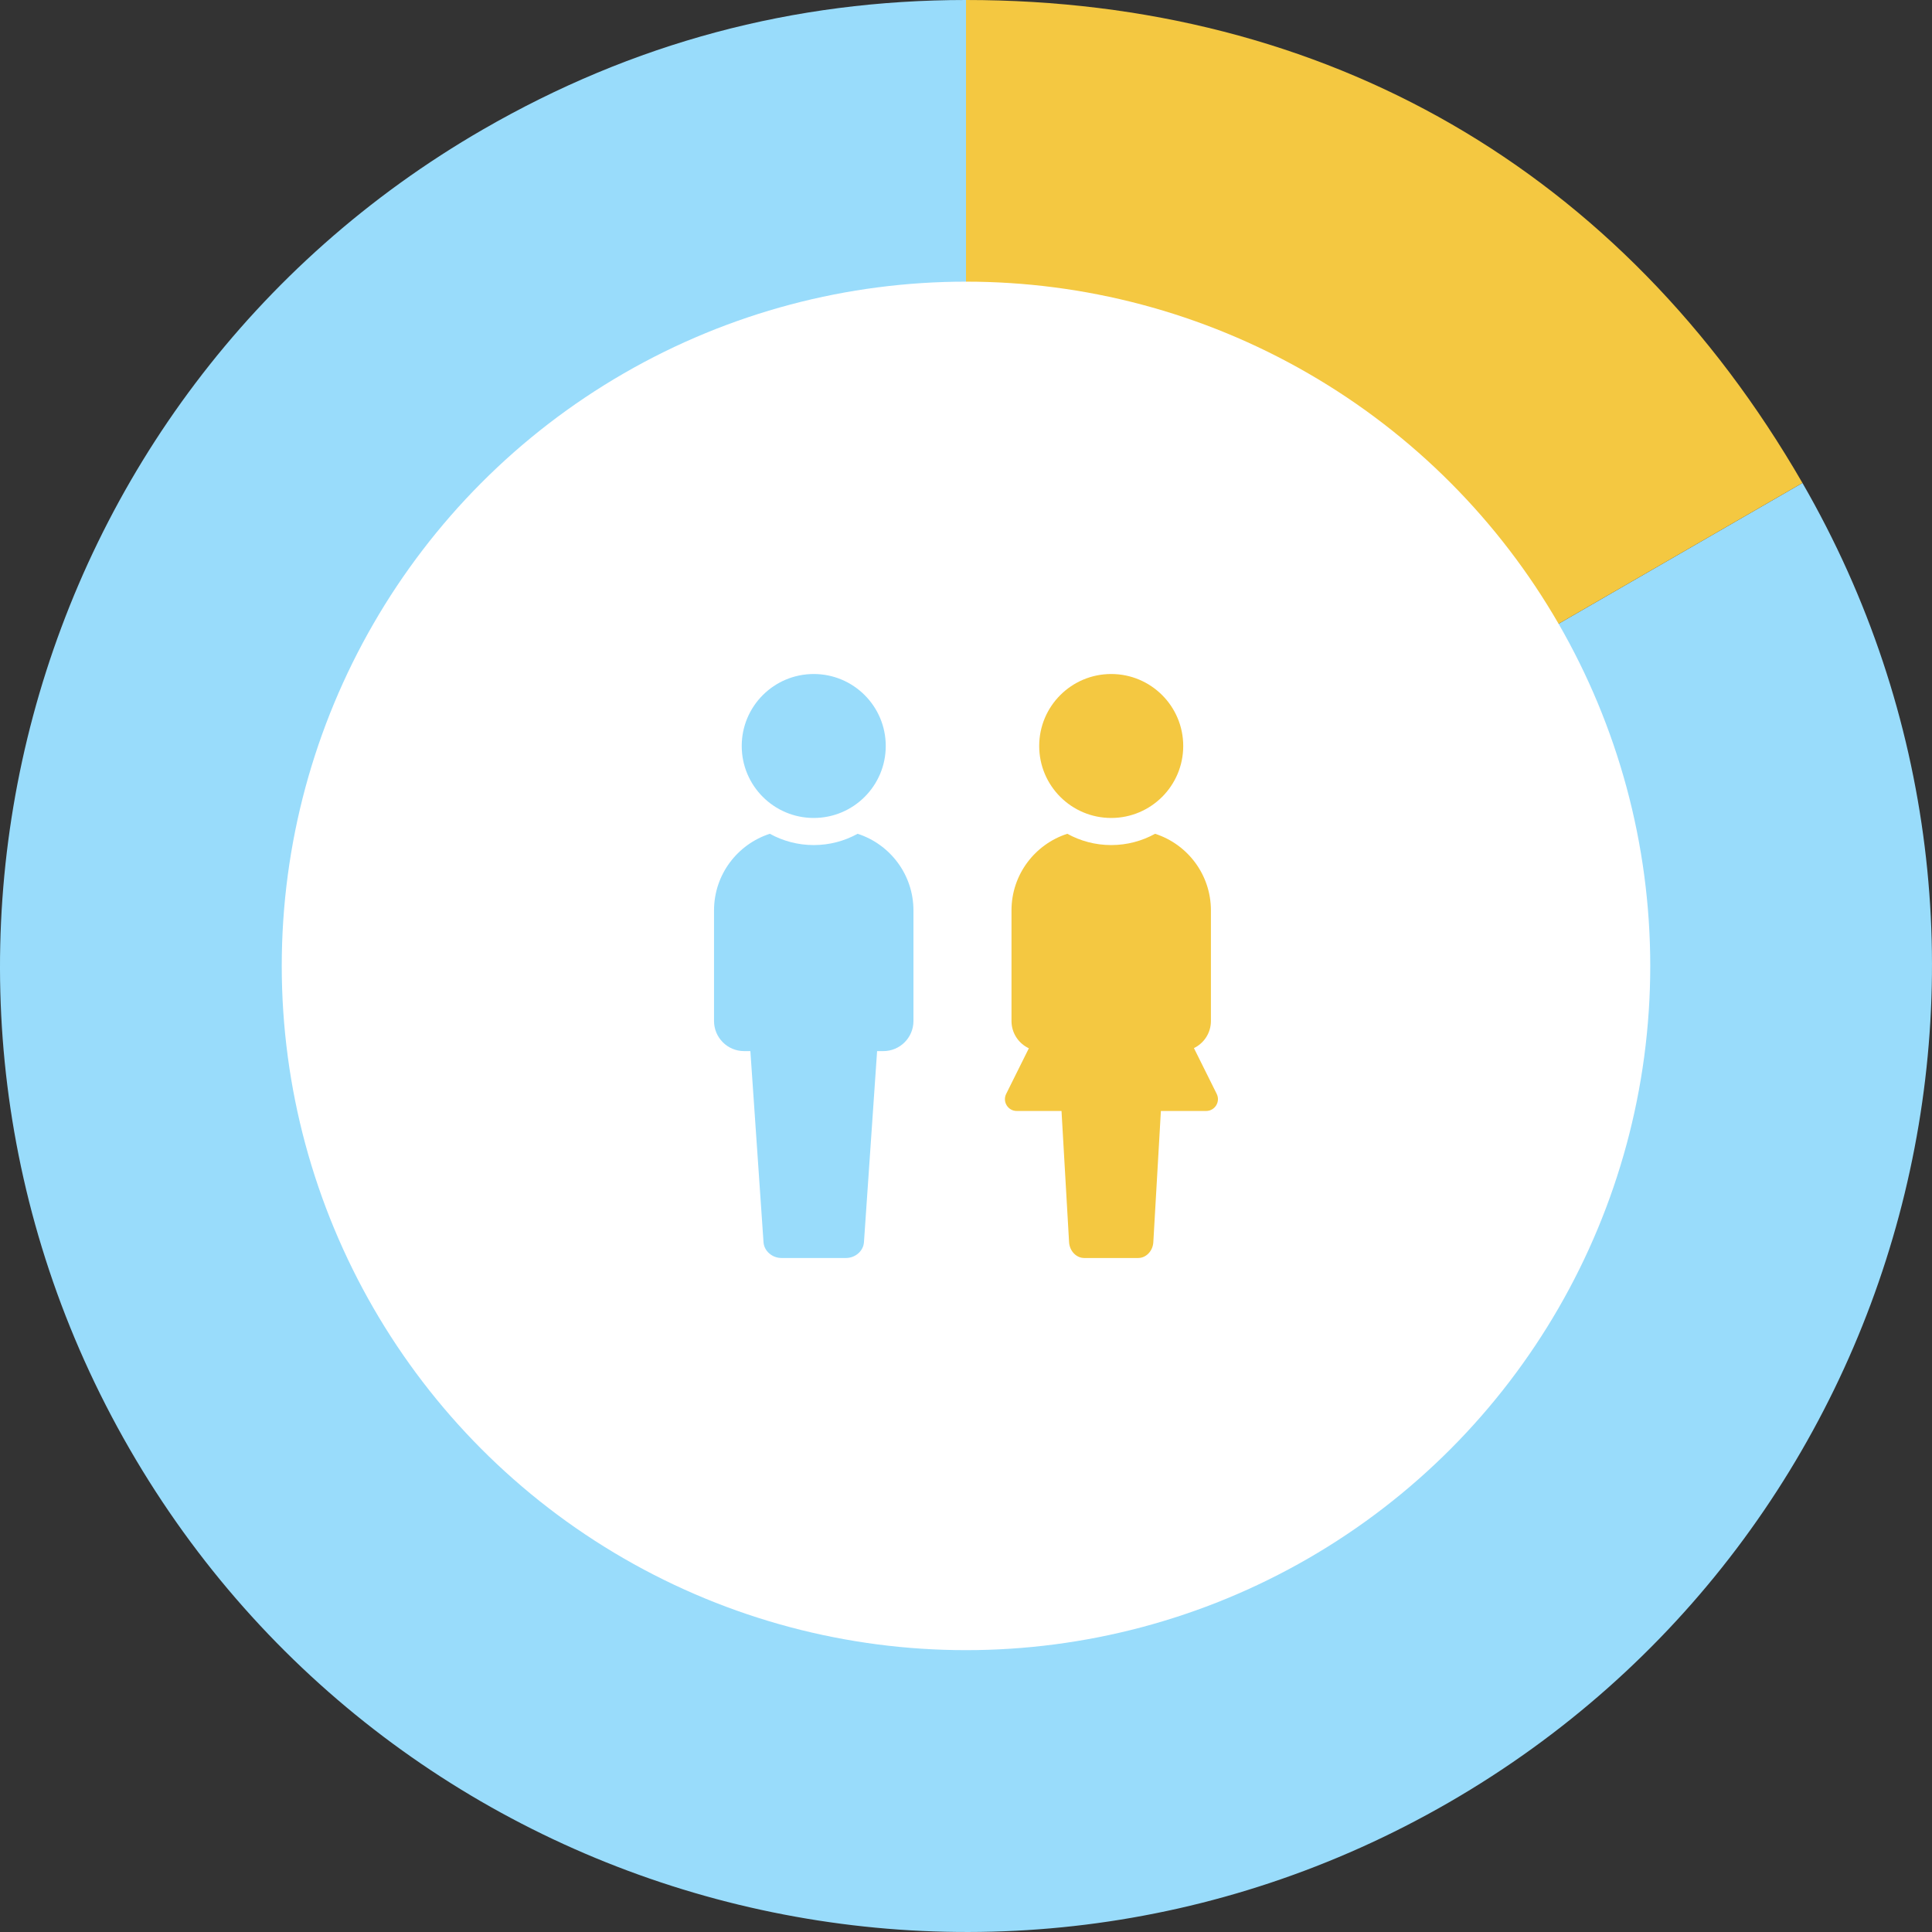
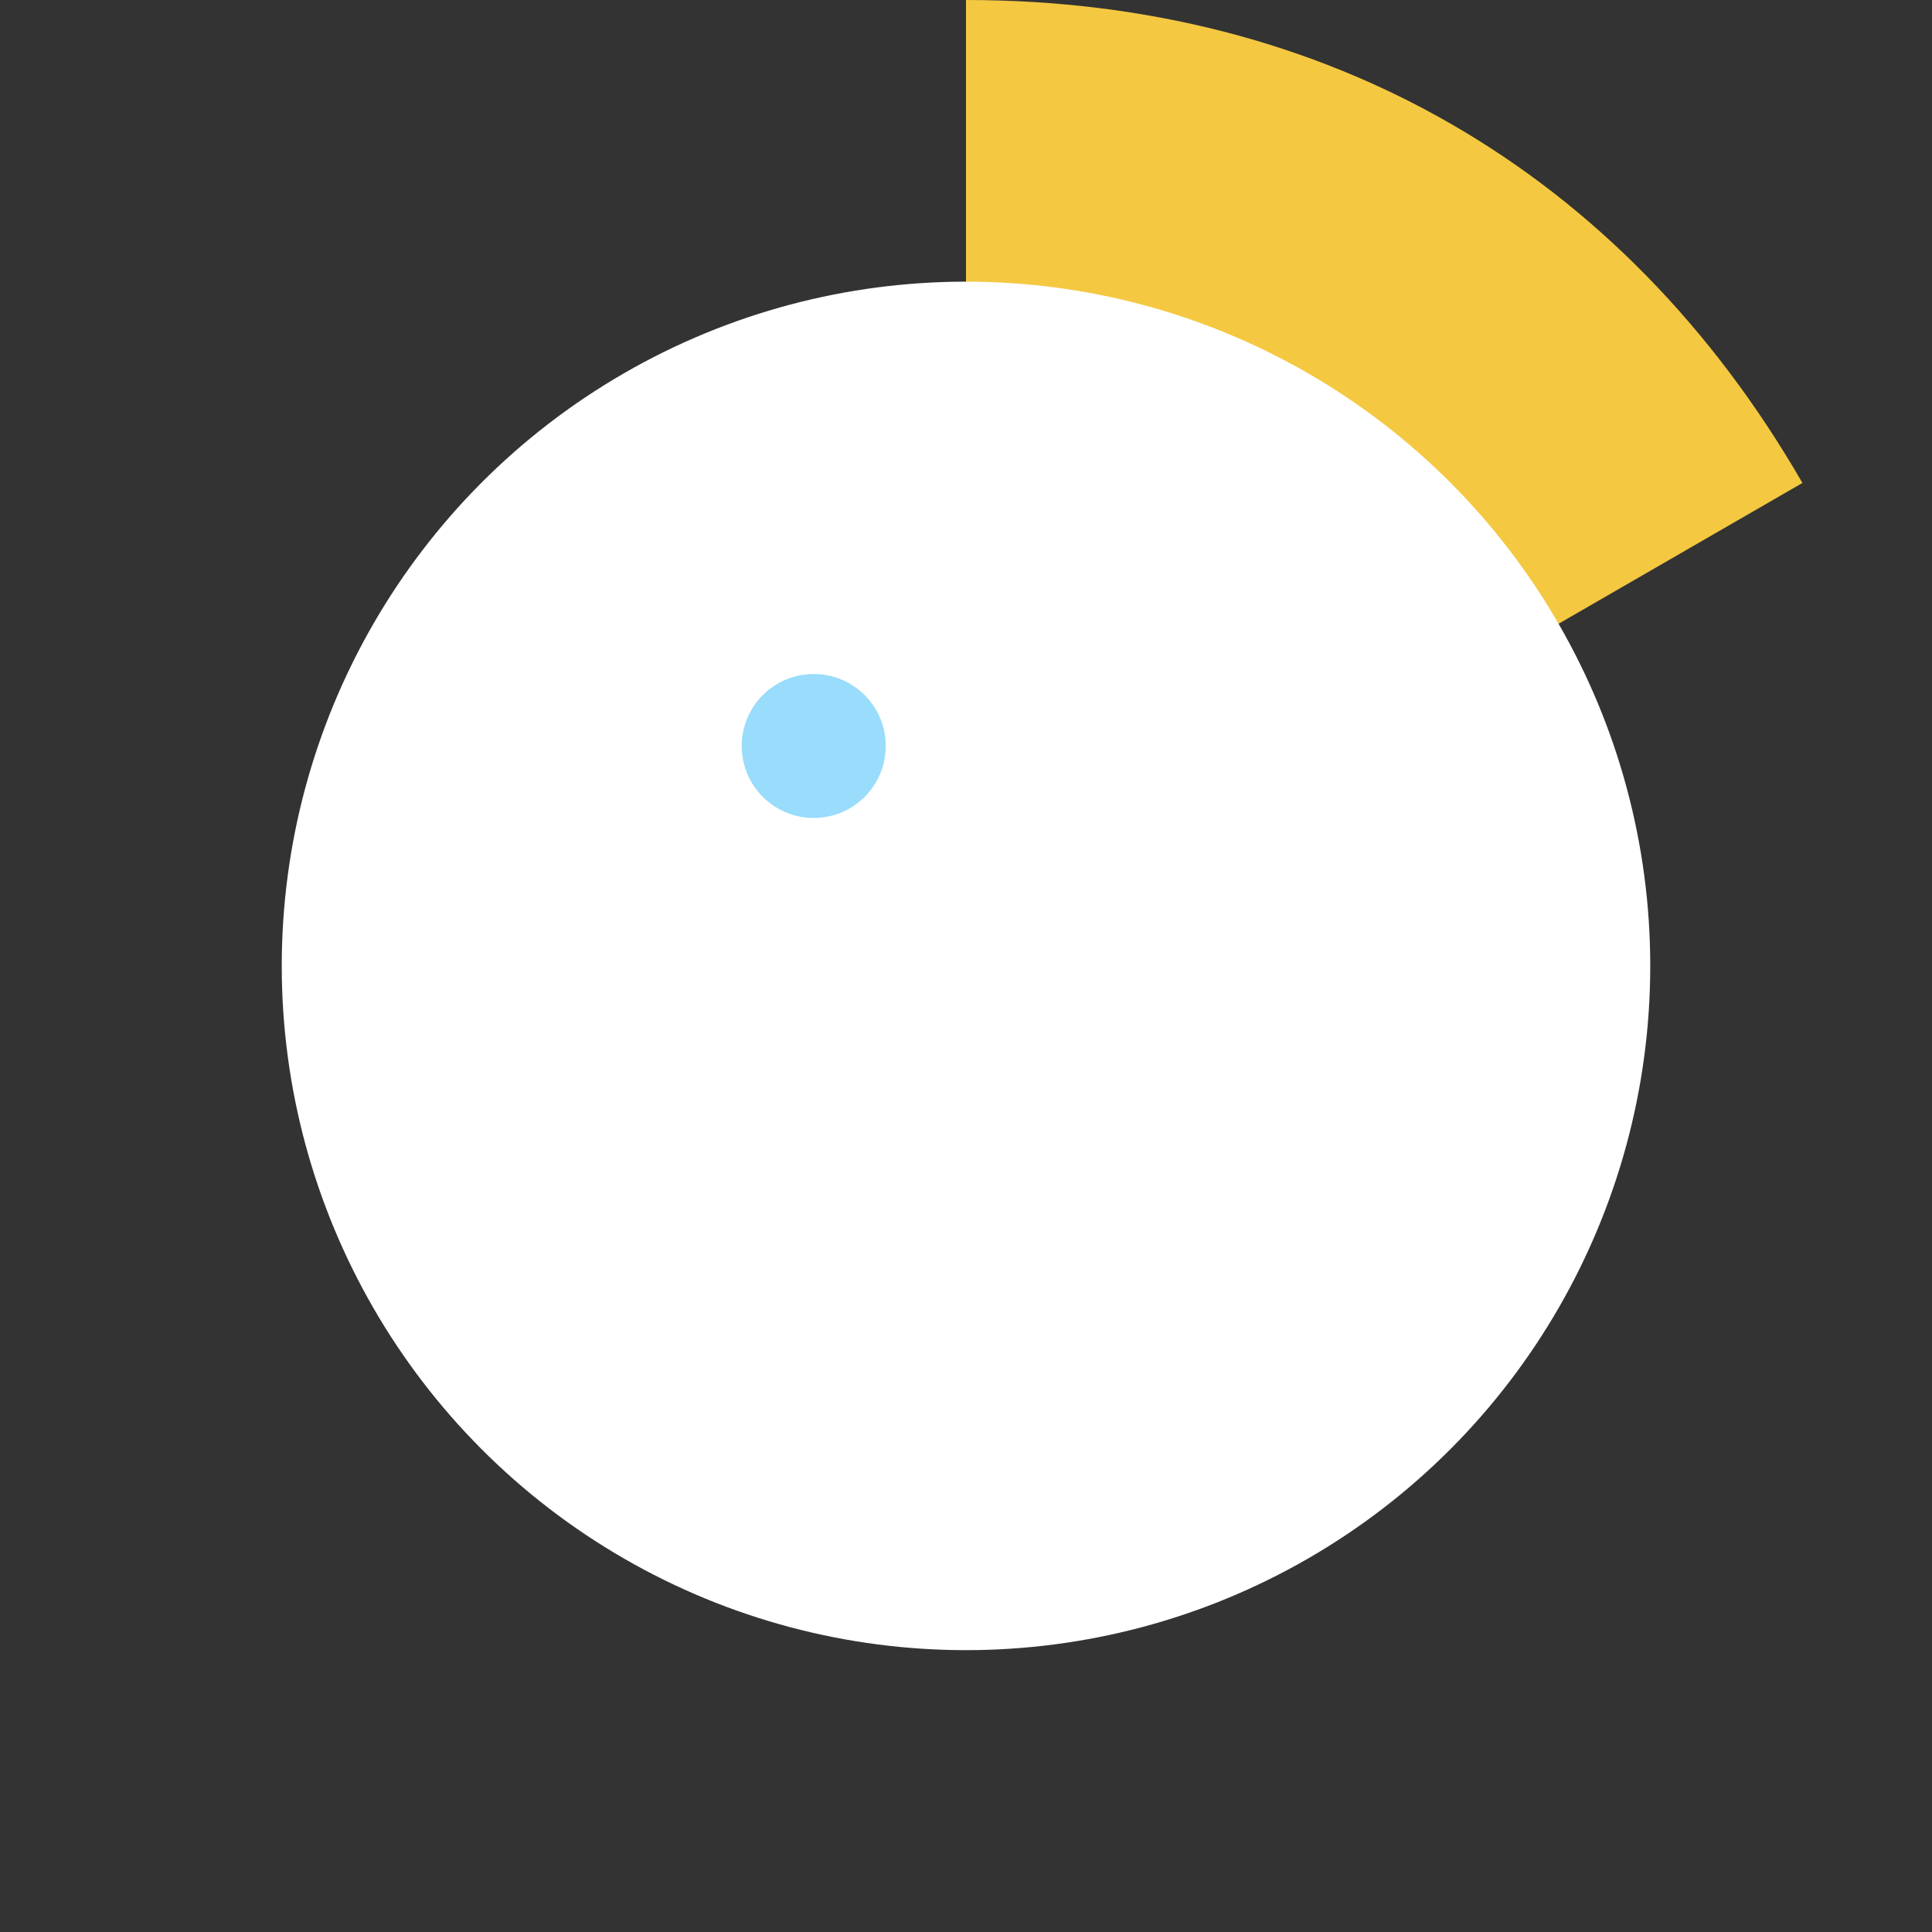
<svg xmlns="http://www.w3.org/2000/svg" width="216" height="216" viewBox="0 0 216 216">
  <rect x="0" y="0" width="216" height="216" fill="#333333" stroke="none" />
-   <path d="M108,107.991l93.515-53.995c29.818,51.651,12.123,117.698-39.524,147.518-51.647,29.821-117.688,12.124-147.506-39.527C-15.334,110.335,2.362,44.289,54.009,14.468,70.743,4.806,88.678,0,108,0v107.991Z" fill="#99dcfb" />
  <path d="M108,107.991V0C148.314,0,181.358,19.079,201.515,53.995l-93.515,53.995Z" fill="#f4c841" />
  <circle cx="108" cy="107.989" r="76.5" fill="#fff" />
-   <ellipse cx="124.235" cy="83.402" rx="8.051" ry="8.047" fill="#f4c841" />
-   <path d="M136.03,122.299l-2.546-5.12c1.123-.545,1.898-1.696,1.898-3.028v-12.366c0-4.007-2.62-7.4-6.241-8.567-1.457.803-3.129,1.262-4.907,1.262s-3.45-.459-4.907-1.262c-3.621,1.166-6.241,4.56-6.241,8.567v12.366c0,1.349.795,2.512,1.941,3.048l-2.536,5.1c-.437.879.203,1.91,1.184,1.91h5.003l.846,14.673c.057.983.811,1.763,1.685,1.763h6.048c.875,0,1.629-.78,1.685-1.763l.846-14.673h5.056c.982,0,1.621-1.032,1.184-1.91Z" fill="#f4c841" />
  <ellipse cx="90.977" cy="83.402" rx="8.051" ry="8.047" fill="#99dcfb" />
-   <path d="M95.884,93.218c-1.457.803-3.129,1.262-4.907,1.262s-3.45-.459-4.907-1.262c-3.621,1.166-6.241,4.56-6.241,8.567v12.366c0,1.858,1.507,3.364,3.366,3.364h.698l1.469,21.367c.068.983.966,1.763,2.009,1.763h7.211c1.043,0,1.942-.78,2.009-1.763l1.469-21.367h.698c1.859,0,3.366-1.506,3.366-3.364v-12.366c0-4.007-2.62-7.4-6.241-8.567Z" fill="#99dcfb" />
</svg>